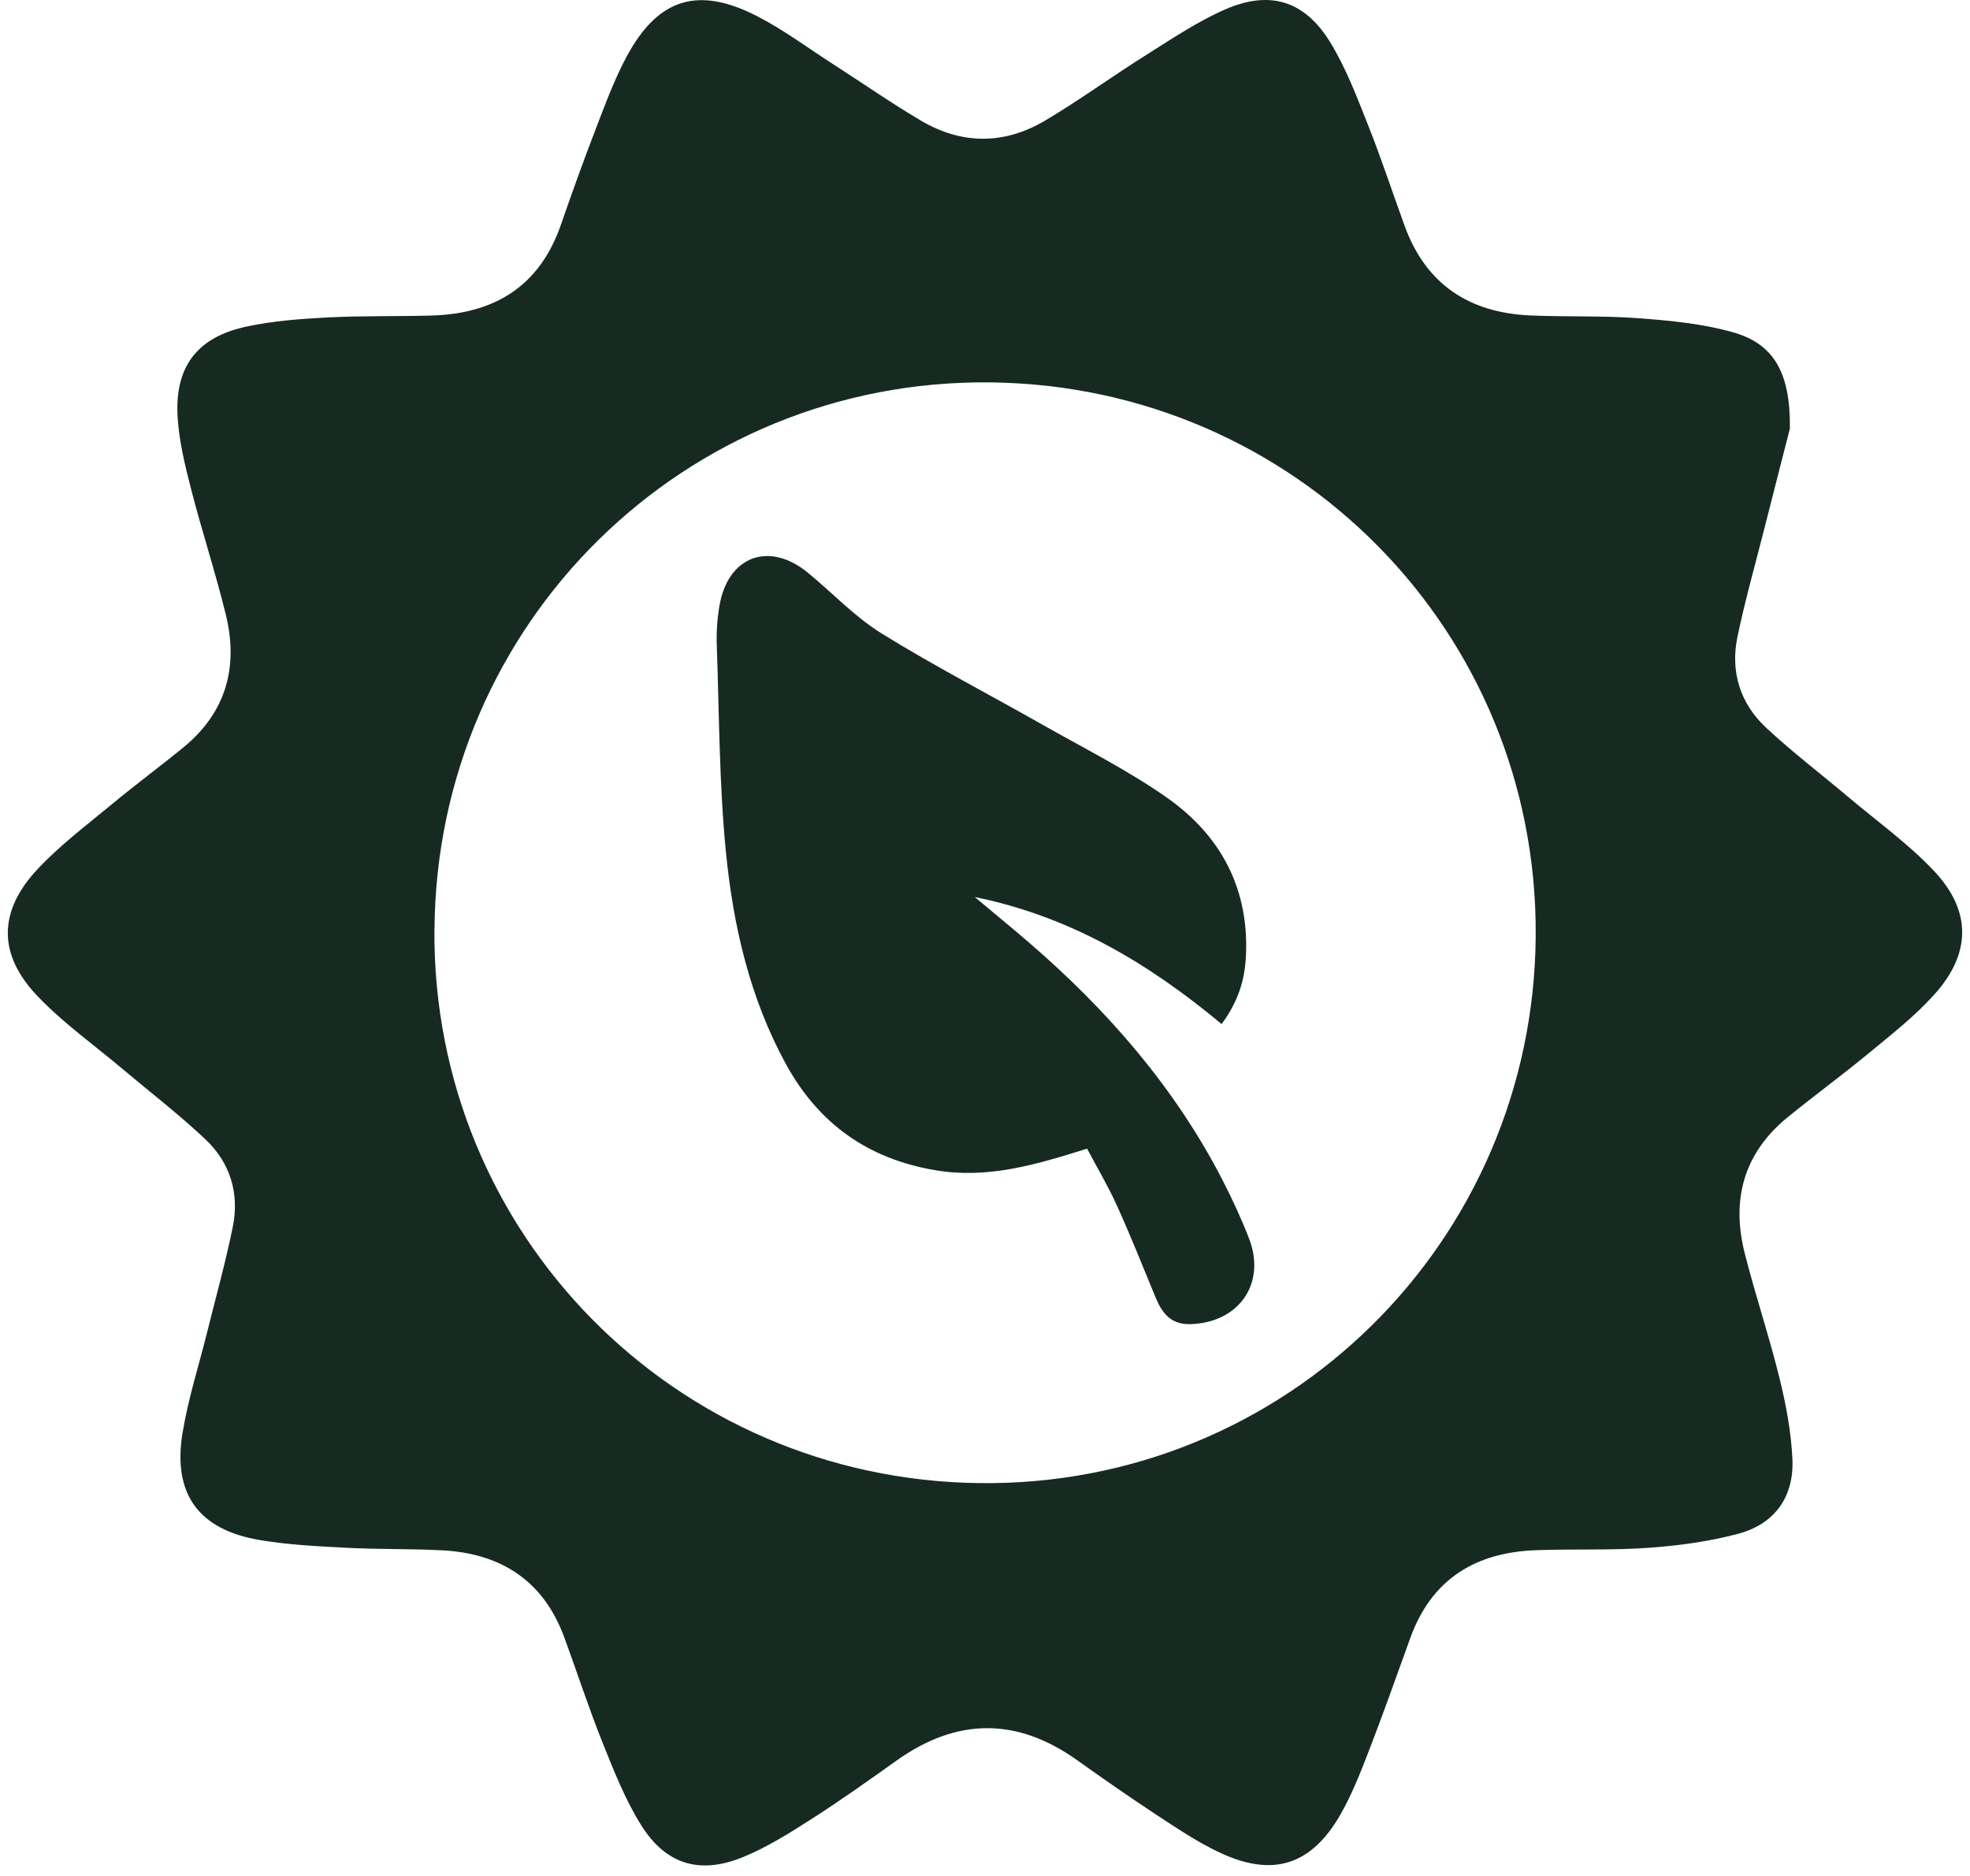
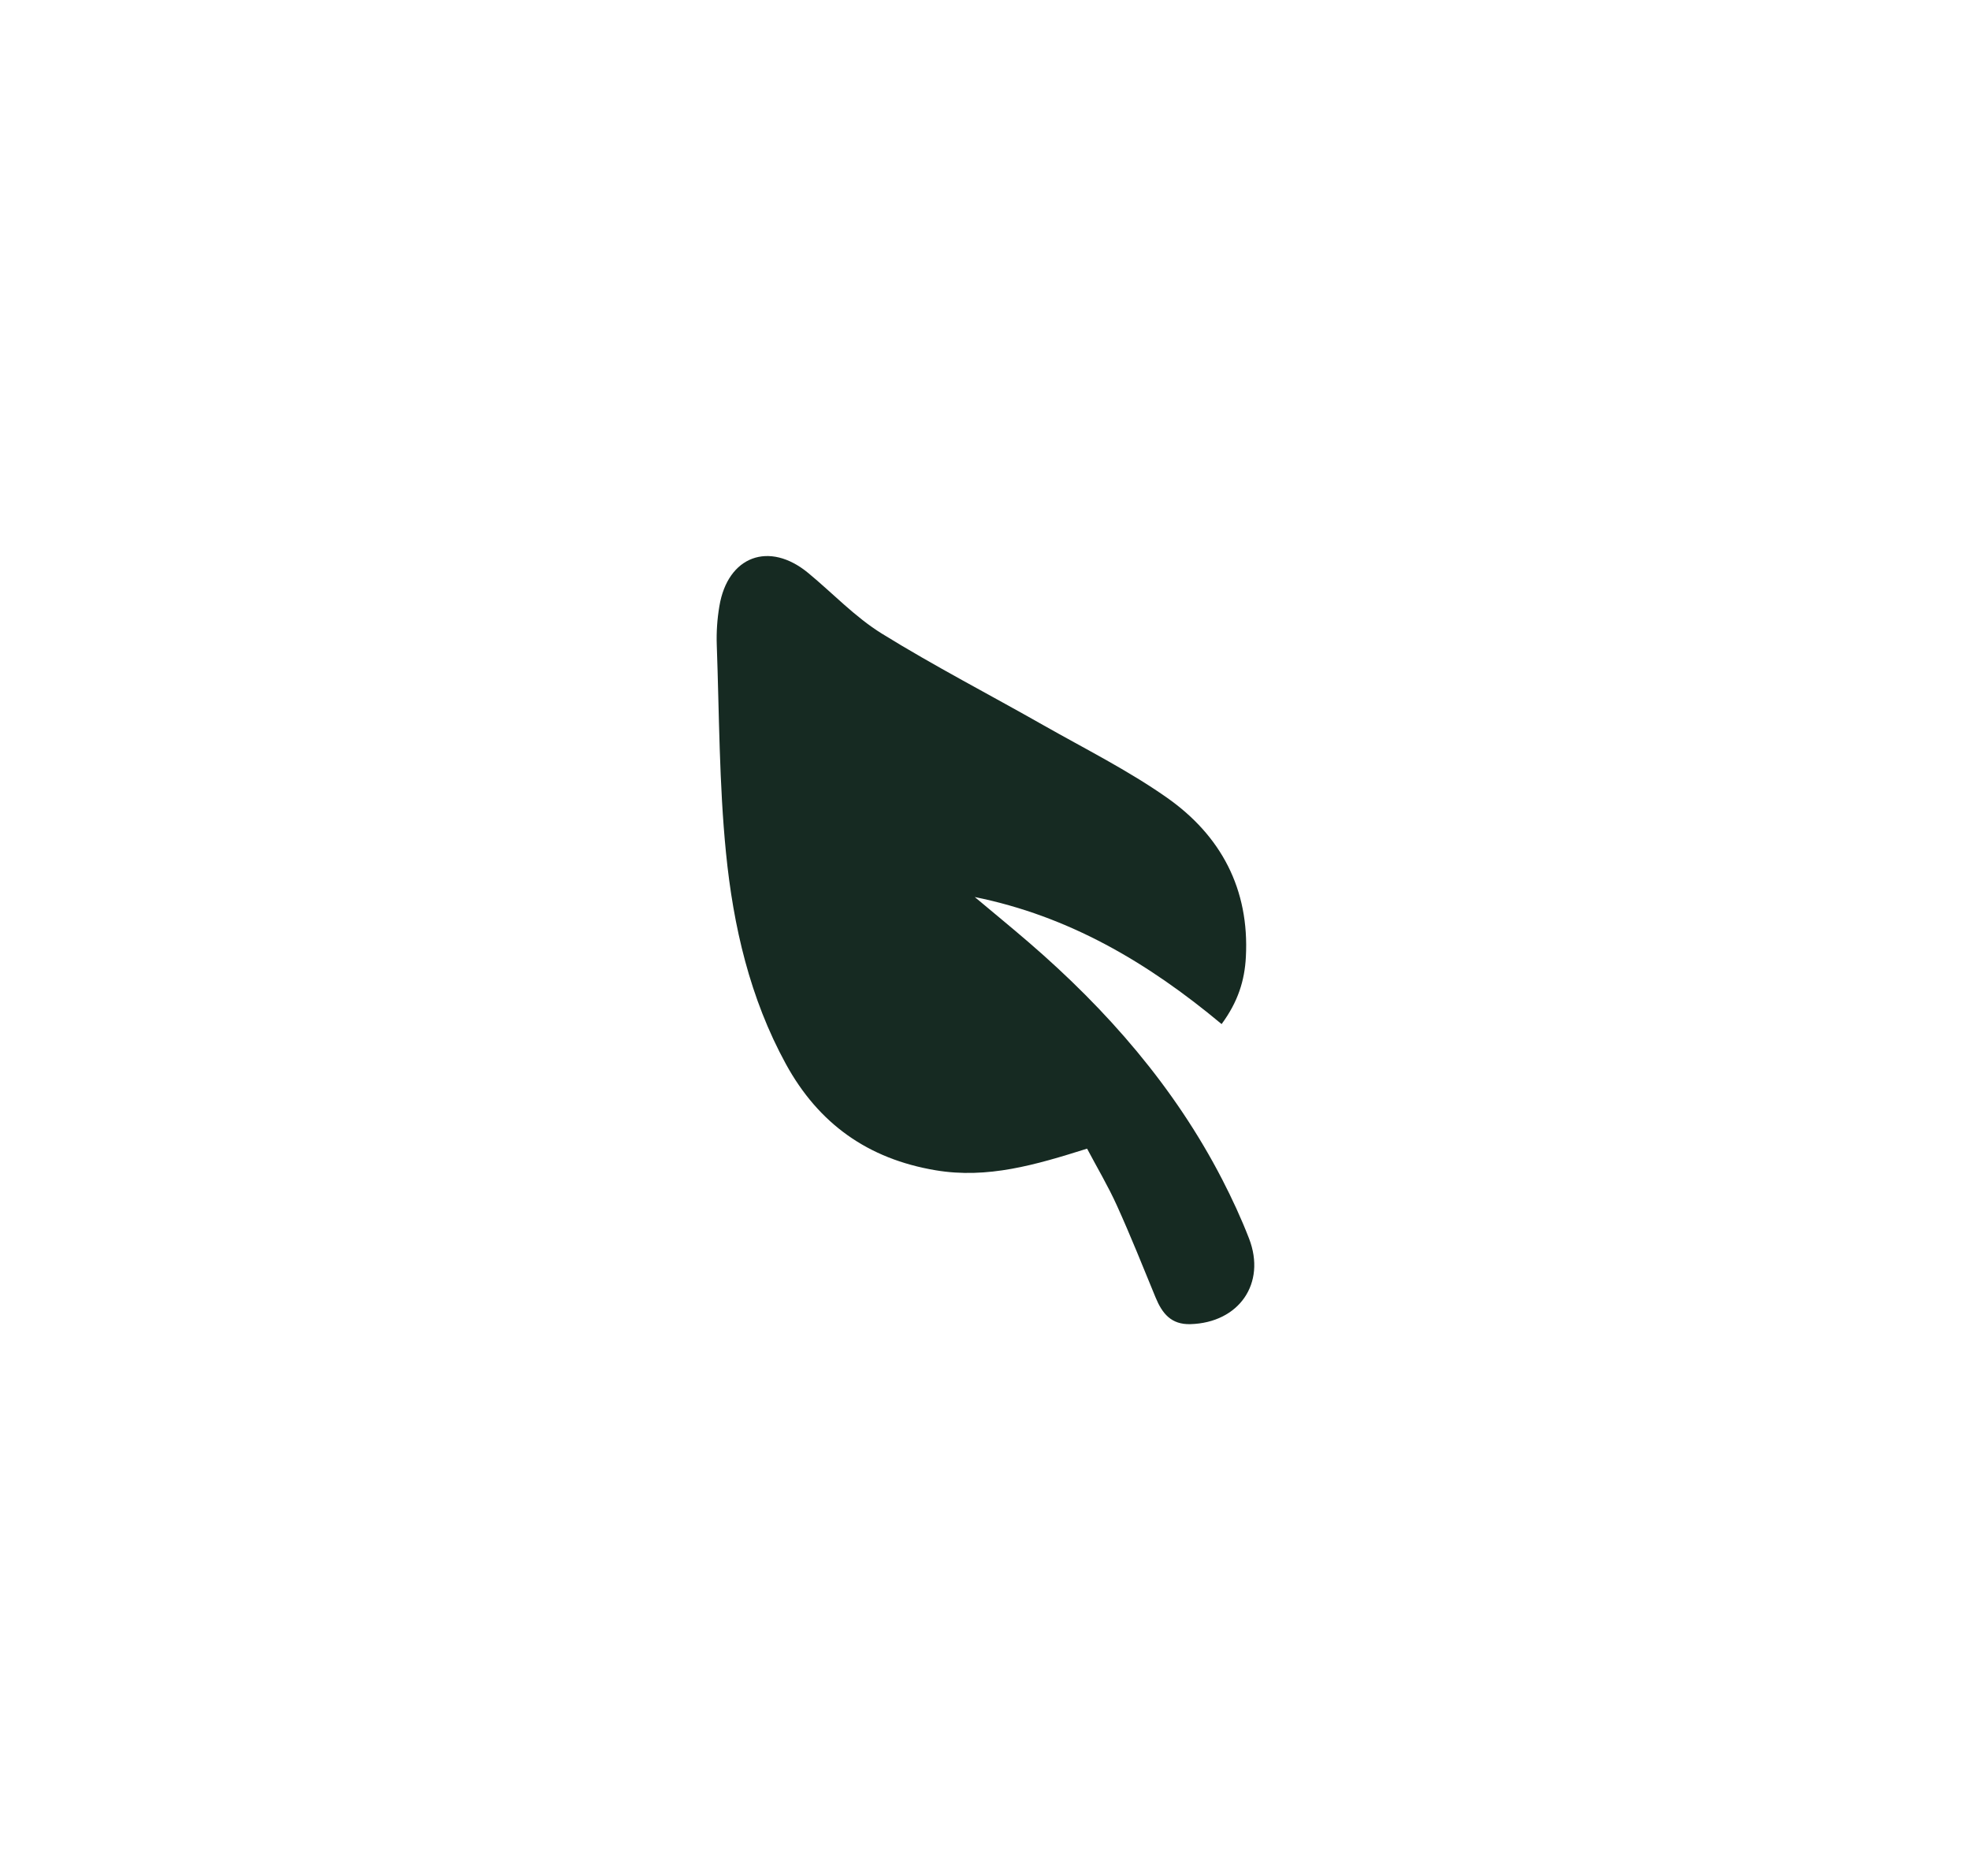
<svg xmlns="http://www.w3.org/2000/svg" width="84" height="80" viewBox="0 0 84 80" fill="none">
-   <path d="M76.324 18.263C76.049 19.338 75.62 21.005 75.198 22.671C74.819 24.161 74.4 25.643 74.086 27.147C73.775 28.639 74.194 29.994 75.305 31.032C76.43 32.08 77.658 33.016 78.834 34.008C80.056 35.04 81.376 35.984 82.467 37.143C84.08 38.857 84.052 40.669 82.469 42.422C81.65 43.331 80.668 44.101 79.719 44.885C78.578 45.827 77.384 46.704 76.235 47.636C74.356 49.162 73.813 51.148 74.394 53.444C74.848 55.233 75.44 56.989 75.88 58.781C76.158 59.91 76.376 61.074 76.428 62.231C76.499 63.83 75.674 64.989 74.128 65.404C72.89 65.737 71.593 65.912 70.311 66.005C68.714 66.12 67.103 66.05 65.501 66.108C62.91 66.199 61.035 67.344 60.129 69.866C59.545 71.489 58.968 73.112 58.347 74.719C57.992 75.635 57.629 76.562 57.139 77.409C55.893 79.562 54.248 80.068 51.976 78.988C51.036 78.542 50.159 77.949 49.284 77.375C48.151 76.631 47.038 75.853 45.933 75.066C43.356 73.229 40.798 73.249 38.227 75.08C37.023 75.939 35.814 76.798 34.568 77.594C33.638 78.189 32.685 78.788 31.668 79.201C29.837 79.945 28.392 79.512 27.343 77.841C26.662 76.758 26.184 75.536 25.704 74.342C25.108 72.858 24.614 71.332 24.063 69.83C23.172 67.403 21.359 66.241 18.841 66.112C17.486 66.043 16.125 66.076 14.772 66.005C13.542 65.941 12.302 65.88 11.089 65.677C8.468 65.239 7.351 63.711 7.786 61.092C8.026 59.64 8.482 58.225 8.837 56.793C9.208 55.301 9.623 53.819 9.927 52.313C10.214 50.89 9.814 49.583 8.762 48.589C7.645 47.533 6.421 46.593 5.244 45.601C4.02 44.569 2.699 43.631 1.6 42.48C-0.097 40.702 -0.081 38.863 1.6 37.066C2.562 36.038 3.709 35.177 4.798 34.274C5.794 33.447 6.837 32.679 7.837 31.858C9.651 30.366 10.173 28.425 9.627 26.203C9.187 24.409 8.609 22.652 8.149 20.862C7.889 19.852 7.637 18.82 7.574 17.787C7.445 15.65 8.397 14.386 10.486 13.932C11.623 13.684 12.806 13.598 13.972 13.537C15.45 13.46 16.932 13.499 18.412 13.456C21.083 13.378 23.001 12.211 23.91 9.603C24.376 8.265 24.849 6.932 25.36 5.611C25.781 4.521 26.18 3.41 26.733 2.387C28.065 -0.074 29.769 -0.601 32.277 0.686C33.422 1.274 34.467 2.059 35.556 2.758C36.8 3.557 38.015 4.406 39.286 5.154C41.024 6.176 42.834 6.168 44.56 5.144C46.042 4.265 47.439 3.244 48.899 2.327C49.992 1.641 51.076 0.908 52.252 0.397C54.151 -0.427 55.627 0.03 56.71 1.787C57.381 2.877 57.845 4.103 58.321 5.301C58.891 6.73 59.369 8.196 59.897 9.642C60.807 12.136 62.656 13.338 65.251 13.452C66.793 13.519 68.341 13.456 69.876 13.571C71.222 13.672 72.591 13.803 73.88 14.166C75.608 14.65 76.348 15.854 76.32 18.267L76.324 18.263ZM18.523 39.645C18.436 52.607 28.775 63.1 41.78 63.247C54.808 63.396 65.394 52.97 65.482 39.907C65.569 26.939 55.232 16.45 42.229 16.307C29.192 16.164 18.615 26.578 18.526 39.645H18.523Z" fill="#162A22" />
  <path d="M46.352 48.984C44.155 49.676 42.112 50.279 39.894 49.906C37.003 49.42 34.904 47.918 33.511 45.377C31.975 42.569 31.267 39.498 30.956 36.367C30.664 33.431 30.668 30.463 30.563 27.509C30.543 26.957 30.582 26.393 30.674 25.85C31.029 23.713 32.799 23.058 34.465 24.437C35.509 25.3 36.459 26.312 37.598 27.018C39.846 28.409 42.201 29.625 44.502 30.933C46.268 31.935 48.097 32.85 49.752 34.012C52.062 35.633 53.28 37.915 53.123 40.819C53.069 41.815 52.792 42.714 52.089 43.672C48.927 41.034 45.568 39.064 41.564 38.254C42.332 38.899 43.108 39.534 43.868 40.188C47.213 43.071 50.078 46.353 52.115 50.299C52.538 51.119 52.927 51.96 53.26 52.819C53.998 54.733 52.828 56.406 50.762 56.468C49.933 56.493 49.552 56.005 49.274 55.331C48.736 54.021 48.211 52.706 47.627 51.416C47.254 50.589 46.786 49.803 46.352 48.982V48.984Z" fill="#162A22" />
</svg>